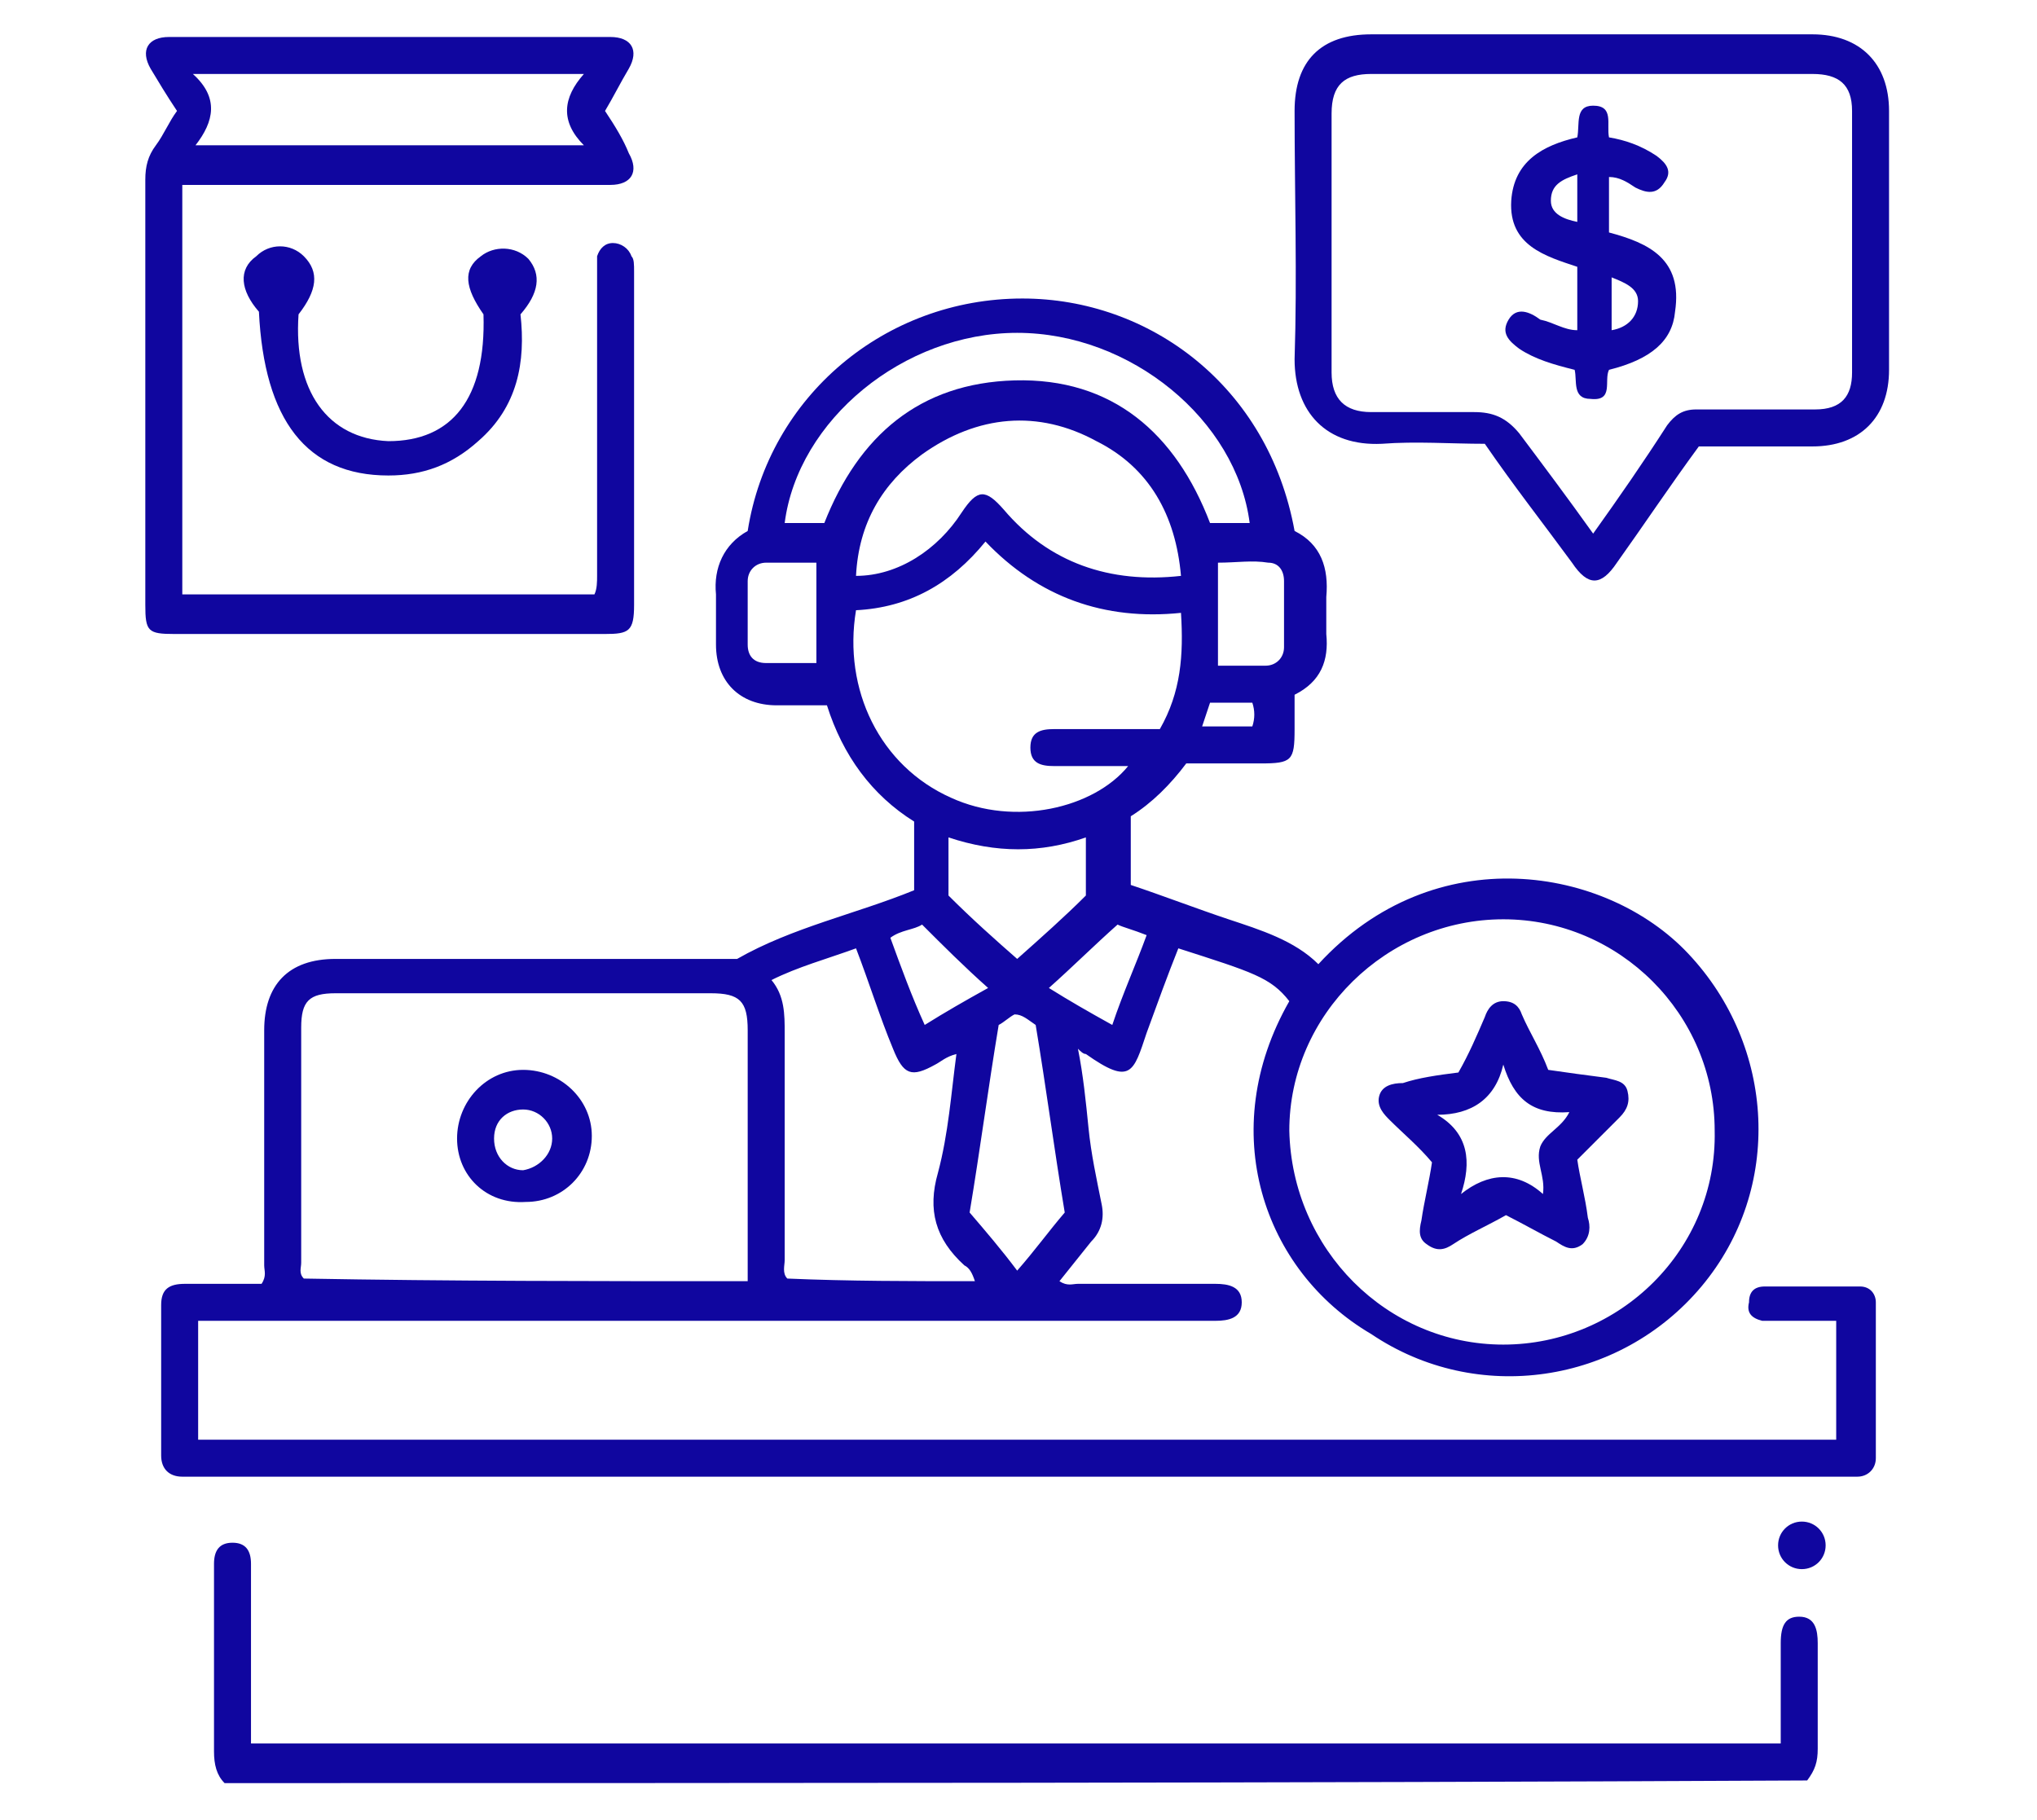
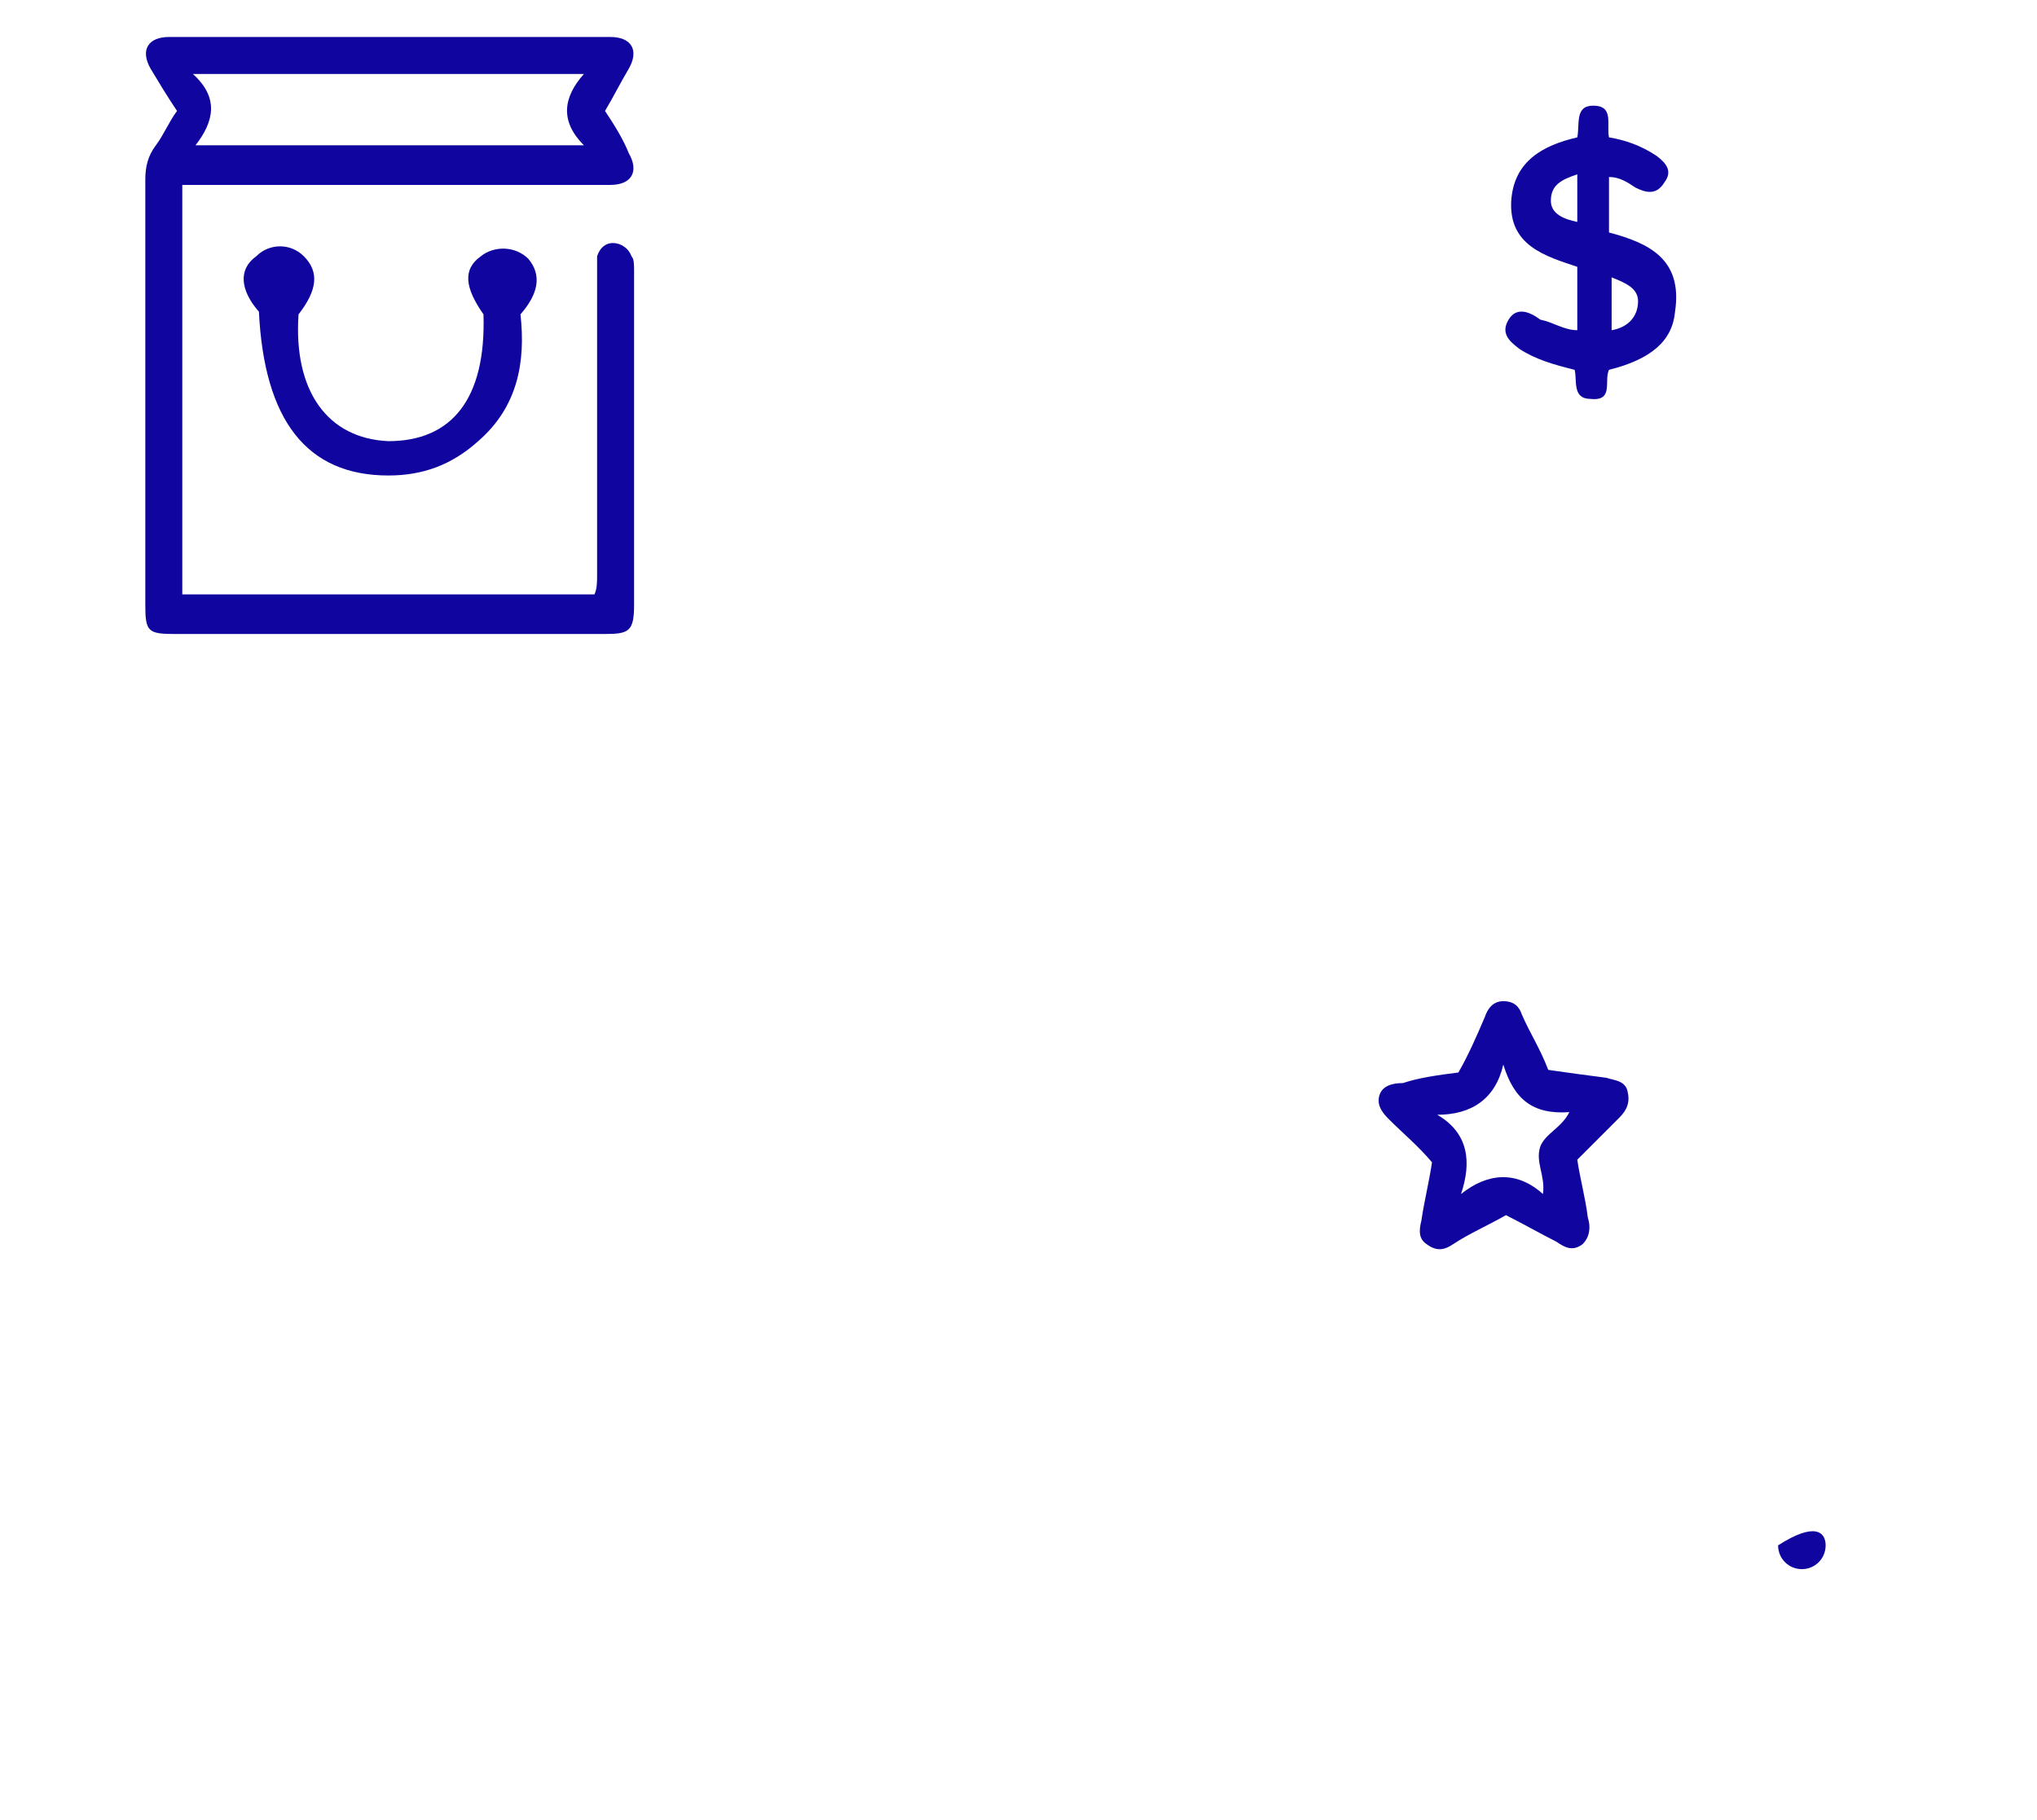
<svg xmlns="http://www.w3.org/2000/svg" version="1.1" id="Layer_1" x="0px" y="0px" viewBox="0 0 77.1 68.9" style="enable-background:new 0 0 77.1 68.9;" xml:space="preserve">
  <style type="text/css"> .st0{fill:#10069F;} </style>
  <g>
-     <path class="st0" d="M8.5,67.5c-0.3-0.3-0.4-0.7-0.4-1.2c0-2.2,0-4.4,0-6.7c0-0.1,0-0.3,0-0.4c0-0.5,0.2-0.8,0.7-0.8 c0.5,0,0.7,0.3,0.7,0.8c0,1.6,0,3.2,0,4.8c0,0.6,0,1.3,0,2c19.3,0,38.6,0,57.9,0c0-1.3,0-2.5,0-3.8c0-0.7,0.2-1,0.7-1 c0.6,0,0.7,0.5,0.7,1c0,1.3,0,2.7,0,4c0,0.5-0.1,0.8-0.4,1.2C48.5,67.5,28.5,67.5,8.5,67.5z" />
-     <path class="st0" d="M48.8,37.9c-0.7-0.9-1.4-1.1-4.2-2c-0.4,1-0.8,2.1-1.2,3.2c-0.5,1.5-0.6,2-2.3,0.8c-0.1,0-0.2-0.1-0.3-0.2 c0.2,1,0.3,2,0.4,3c0.1,1,0.3,1.9,0.5,2.9c0.1,0.5,0,1-0.4,1.4c-0.4,0.5-0.8,1-1.2,1.5c0.3,0.2,0.5,0.1,0.7,0.1c1.7,0,3.5,0,5.2,0 c0.5,0,1,0.1,1,0.7c0,0.6-0.5,0.7-1,0.7c-0.2,0-0.4,0-0.6,0c-12.3,0-24.6,0-37,0c-0.3,0-0.6,0-0.9,0c0,1.5,0,3,0,4.5 c20.7,0,41.3,0,62,0c0-1.4,0-2.9,0-4.5c-0.7,0-1.3,0-2,0c-0.3,0-0.5,0-0.8,0c-0.4-0.1-0.6-0.3-0.5-0.7c0-0.4,0.2-0.6,0.6-0.6 c1.2,0,2.4,0,3.6,0c0.4,0,0.6,0.3,0.6,0.6c0,2,0,4,0,5.9c0,0.4-0.3,0.7-0.7,0.7c-0.2,0-0.4,0-0.6,0c-20.8,0-41.5,0-62.3,0 c-0.2,0-0.3,0-0.5,0c-0.5,0-0.8-0.3-0.8-0.8c0-1.9,0-3.8,0-5.7c0-0.6,0.3-0.8,0.9-0.8c1,0,1.9,0,2.9,0c0.2-0.3,0.1-0.5,0.1-0.7 c0-3,0-5.9,0-8.9c0-1.7,0.9-2.7,2.7-2.7c4.8,0,9.6,0,14.3,0c0.3,0,0.6,0,0.9,0c2.1-1.2,4.5-1.7,6.7-2.6c0-0.8,0-1.7,0-2.6 c-1.6-1-2.7-2.5-3.3-4.4c-0.6,0-1.3,0-1.9,0c-1.4,0-2.3-0.9-2.3-2.3c0-0.6,0-1.3,0-1.9c-0.1-1,0.3-1.9,1.2-2.4 c0.8-5.1,5.2-8.8,10.4-8.8c4.8,0,9.3,3.3,10.3,8.8c1,0.5,1.3,1.4,1.2,2.5c0,0.5,0,0.9,0,1.4c0.1,1-0.2,1.8-1.2,2.3 c0,0.4,0,0.9,0,1.3c0,1.2-0.1,1.3-1.3,1.3c-0.9,0-1.9,0-2.8,0c-0.6,0.8-1.3,1.5-2.1,2c0,0.9,0,1.7,0,2.6c1.2,0.4,2.5,0.9,3.7,1.3 c1.2,0.4,2.5,0.8,3.4,1.7c4.4-4.8,10.9-3.7,14-0.4c3.3,3.5,3.6,8.9,0.5,12.6c-3.1,3.7-8.5,4.5-12.5,1.8 C47.8,48.1,46,42.8,48.8,37.9z M28.3,48.5c0-3.2,0-6.4,0-9.5c0-1.1-0.3-1.4-1.4-1.4c-4.7,0-9.5,0-14.2,0c-1,0-1.3,0.3-1.3,1.3 c0,3,0,5.9,0,8.9c0,0.2-0.1,0.4,0.1,0.6C17,48.5,22.6,48.5,28.3,48.5z M56.9,50.9c4.4,0,8.1-3.6,8-8.1c0-4.4-3.6-8-8-8 c-4.4,0-8.1,3.6-8.1,8C48.9,47.3,52.5,50.9,56.9,50.9z M37.3,20.5c-1.3,1.6-2.9,2.5-4.9,2.6c-0.5,3,0.9,5.9,3.6,7.1 c2.4,1.1,5.4,0.4,6.7-1.2c-1,0-1.9,0-2.8,0c-0.5,0-0.9-0.1-0.9-0.7c0-0.6,0.4-0.7,0.9-0.7c1.3,0,2.7,0,4,0c0.8-1.4,0.9-2.8,0.8-4.4 C41.8,23.5,39.3,22.6,37.3,20.5z M36.9,48.5c-0.1-0.3-0.2-0.5-0.4-0.6c-1.1-1-1.4-2.1-1-3.5c0.4-1.5,0.5-3,0.7-4.5 c-0.4,0.1-0.6,0.3-0.8,0.4c-0.9,0.5-1.2,0.4-1.6-0.6c-0.5-1.2-0.9-2.5-1.4-3.8c-1.1,0.4-2.2,0.7-3.2,1.2c0.5,0.6,0.5,1.3,0.5,2 c0,2.9,0,5.8,0,8.6c0,0.2-0.1,0.5,0.1,0.7C32.1,48.5,34.5,48.5,36.9,48.5z M44.7,21.8c-0.2-2.3-1.2-4.1-3.2-5.1 c-2.2-1.2-4.5-1-6.6,0.5c-1.5,1.1-2.4,2.6-2.5,4.6c1.6,0,3.1-1,4-2.4c0.6-0.9,0.9-0.9,1.6-0.1C39.7,21.3,42,22.1,44.7,21.8z M47.3,19.8c-0.5-3.9-4.5-7.2-8.8-7.2c-4.3,0-8.3,3.3-8.8,7.2c0.5,0,1,0,1.5,0c1.3-3.3,3.6-5.3,7.2-5.4c3.7-0.1,6.1,2,7.4,5.4 C46.3,19.8,46.8,19.8,47.3,19.8z M40.3,45.9c-0.4-2.4-0.7-4.7-1.1-7.1c-0.3-0.2-0.5-0.4-0.8-0.4c-0.2,0.1-0.4,0.3-0.6,0.4 c-0.4,2.4-0.7,4.7-1.1,7.1c0.6,0.7,1.2,1.4,1.8,2.2C39.2,47.3,39.7,46.6,40.3,45.9z M38.5,36.3c0.9-0.8,1.8-1.6,2.6-2.4 c0-0.8,0-1.5,0-2.2c-1.7,0.6-3.4,0.6-5.2,0c0,0.8,0,1.5,0,2.2C36.8,34.8,37.7,35.6,38.5,36.3z M30.9,21.3c-0.6,0-1.2,0-1.9,0 c-0.4,0-0.7,0.3-0.7,0.7c0,0.8,0,1.6,0,2.4c0,0.4,0.2,0.7,0.7,0.7c0.6,0,1.2,0,1.9,0C30.9,23.8,30.9,22.6,30.9,21.3z M46.1,21.3 c0,1.3,0,2.6,0,3.9c0.6,0,1.2,0,1.8,0c0.4,0,0.7-0.3,0.7-0.7c0-0.8,0-1.6,0-2.5c0-0.4-0.2-0.7-0.6-0.7 C47.4,21.2,46.8,21.3,46.1,21.3z M37.4,37.4c-0.9-0.8-1.7-1.6-2.5-2.4c-0.3,0.2-0.8,0.2-1.2,0.5c0.4,1.1,0.8,2.2,1.3,3.3 C35.8,38.3,36.5,37.9,37.4,37.4z M42.1,38.8c0.4-1.2,0.9-2.3,1.3-3.4c-0.5-0.2-0.9-0.3-1.1-0.4c-0.9,0.8-1.7,1.6-2.6,2.4 C40.5,37.9,41.2,38.3,42.1,38.8z M45.5,27.5c0.7,0,1.3,0,1.9,0c0.1-0.3,0.1-0.6,0-0.9c-0.5,0-1,0-1.6,0 C45.7,26.9,45.6,27.2,45.5,27.5z" />
    <path class="st0" d="M22.9,4.2c0.4,0.6,0.7,1.1,0.9,1.6C24.2,6.5,23.9,7,23.1,7c-1.2,0-2.4,0-3.6,0c-4,0-7.9,0-11.9,0 C7.5,7,7.2,7,6.9,7c0,5.2,0,10.3,0,15.5c5.2,0,10.4,0,15.6,0c0.1-0.2,0.1-0.5,0.1-0.7c0-3.8,0-7.7,0-11.5c0-0.2,0-0.4,0-0.6 c0.1-0.3,0.3-0.5,0.6-0.5c0.3,0,0.6,0.2,0.7,0.5C24,9.8,24,10,24,10.3c0,4.2,0,8.4,0,12.6c0,1-0.2,1.1-1.1,1.1 c-5.4,0-10.9,0-16.3,0c-1,0-1.1-0.1-1.1-1.1c0-5.4,0-10.7,0-16.1c0-0.5,0.1-0.9,0.4-1.3c0.3-0.4,0.5-0.9,0.8-1.3 C6.3,3.6,6,3.1,5.7,2.6C5.3,1.9,5.6,1.4,6.4,1.4c5.6,0,11.2,0,16.7,0c0.8,0,1.1,0.5,0.7,1.2C23.5,3.1,23.2,3.7,22.9,4.2z M22.1,2.8 c-5,0-9.8,0-14.8,0c1,0.9,0.8,1.8,0.1,2.7c4.9,0,9.7,0,14.7,0C21.2,4.6,21.3,3.7,22.1,2.8z" />
-     <path class="st0" d="M64.3,16.9c-1.1,1.5-2.1,3-3.1,4.4c-0.6,0.9-1.1,0.9-1.7,0c-1.1-1.5-2.2-2.9-3.3-4.5c-1.3,0-2.6-0.1-3.9,0 c-2.1,0.1-3.3-1.2-3.3-3.2c0.1-3.1,0-6.3,0-9.4c0-1.9,1-2.9,2.9-2.9c5.6,0,11.1,0,16.7,0c1.8,0,2.9,1.1,2.9,2.9c0,3.3,0,6.5,0,9.8 c0,1.8-1.1,2.9-2.9,2.9C67.2,16.9,65.8,16.9,64.3,16.9z M60.3,20.2c1-1.4,1.9-2.7,2.8-4.1c0.3-0.4,0.6-0.6,1.1-0.6c1.5,0,3,0,4.5,0 c1,0,1.4-0.5,1.4-1.4c0-3.3,0-6.6,0-9.9c0-1-0.5-1.4-1.5-1.4c-5.6,0-11.2,0-16.7,0c-1,0-1.5,0.4-1.5,1.5c0,3.3,0,6.5,0,9.8 c0,1,0.5,1.5,1.5,1.5c1.3,0,2.6,0,3.9,0c0.7,0,1.2,0.2,1.7,0.8C58.4,17.6,59.3,18.8,60.3,20.2z" />
    <path class="st0" d="M9.8,11.8C9.1,11,9,10.2,9.7,9.7c0.5-0.5,1.3-0.5,1.8,0c0.6,0.6,0.5,1.3-0.2,2.2c-0.2,2.9,1.1,4.7,3.4,4.8 c2.4,0,3.7-1.6,3.6-4.8c-0.7-1-0.8-1.7-0.1-2.2c0.5-0.4,1.3-0.4,1.8,0.1c0.5,0.6,0.4,1.3-0.3,2.1c0.2,1.8-0.1,3.5-1.6,4.8 c-1,0.9-2.1,1.3-3.4,1.3C11.6,18,10,15.9,9.8,11.8z" />
-     <path class="st0" d="M69.1,58.5c0,0.5-0.4,0.9-0.9,0.9c-0.5,0-0.9-0.4-0.9-0.9c0-0.5,0.4-0.9,0.9-0.9C68.7,57.6,69.1,58,69.1,58.5z " />
-     <path class="st0" d="M17.3,43.1c0-1.4,1.1-2.6,2.5-2.6c1.4,0,2.6,1.1,2.6,2.5c0,1.4-1.1,2.5-2.5,2.5C18.4,45.6,17.3,44.5,17.3,43.1 z M20.9,43.1c0-0.6-0.5-1.1-1.1-1.1c-0.6,0-1.1,0.4-1.1,1.1c0,0.7,0.5,1.2,1.1,1.2C20.4,44.2,20.9,43.7,20.9,43.1z" />
+     <path class="st0" d="M69.1,58.5c0,0.5-0.4,0.9-0.9,0.9c-0.5,0-0.9-0.4-0.9-0.9C68.7,57.6,69.1,58,69.1,58.5z " />
    <path class="st0" d="M55.2,40.6c0.4-0.7,0.7-1.4,1-2.1c0.1-0.3,0.3-0.6,0.7-0.6c0.4,0,0.6,0.2,0.7,0.5c0.3,0.7,0.7,1.3,1,2.1 c0.7,0.1,1.4,0.2,2.2,0.3c0.3,0.1,0.7,0.1,0.8,0.5c0.1,0.4,0,0.7-0.3,1c-0.5,0.5-1,1-1.6,1.6c0.1,0.7,0.3,1.4,0.4,2.2 c0.1,0.3,0.1,0.7-0.2,1c-0.4,0.3-0.7,0.1-1-0.1c-0.6-0.3-1.3-0.7-1.9-1c-0.7,0.4-1.4,0.7-2,1.1c-0.3,0.2-0.6,0.3-1,0 c-0.3-0.2-0.3-0.5-0.2-0.9c0.1-0.7,0.3-1.5,0.4-2.2c-0.5-0.6-1.1-1.1-1.6-1.6c-0.2-0.2-0.5-0.5-0.4-0.9c0.1-0.4,0.5-0.5,0.9-0.5 C53.7,40.8,54.4,40.7,55.2,40.6z M55.3,45.2c1-0.8,2.1-0.9,3.1,0c0.1-0.7-0.3-1.2-0.1-1.8c0.2-0.5,0.8-0.7,1.1-1.3 c-1.4,0.1-2.1-0.5-2.5-1.8c-0.3,1.3-1.2,1.9-2.5,1.9C55.6,42.9,55.7,44,55.3,45.2z" />
    <path class="st0" d="M59.7,12.5c0-0.8,0-1.5,0-2.4c-1.2-0.4-2.6-0.8-2.5-2.5c0.1-1.5,1.2-2.1,2.5-2.4c0.1-0.5-0.1-1.2,0.6-1.2 c0.8,0,0.5,0.7,0.6,1.2c0.6,0.1,1.2,0.3,1.8,0.7c0.4,0.3,0.6,0.6,0.3,1c-0.3,0.5-0.7,0.4-1.1,0.2c-0.3-0.2-0.6-0.4-1-0.4 c0,0.7,0,1.3,0,2.1c1.5,0.4,2.8,1,2.5,3c-0.1,1.1-0.9,1.8-2.5,2.2c-0.2,0.4,0.2,1.2-0.7,1.1c-0.7,0-0.5-0.7-0.6-1.1 c-0.8-0.2-1.5-0.4-2.1-0.8c-0.4-0.3-0.7-0.6-0.4-1.1c0.3-0.5,0.8-0.3,1.2,0C58.8,12.2,59.2,12.5,59.7,12.5z M61,10.5 c0,0.7,0,1.4,0,2c0.6-0.1,1-0.5,1-1.1C62,10.9,61.5,10.7,61,10.5z M59.7,6.6c-0.6,0.2-1,0.4-1,1c0,0.5,0.5,0.7,1,0.8 C59.7,7.8,59.7,7.3,59.7,6.6z" />
  </g>
</svg>